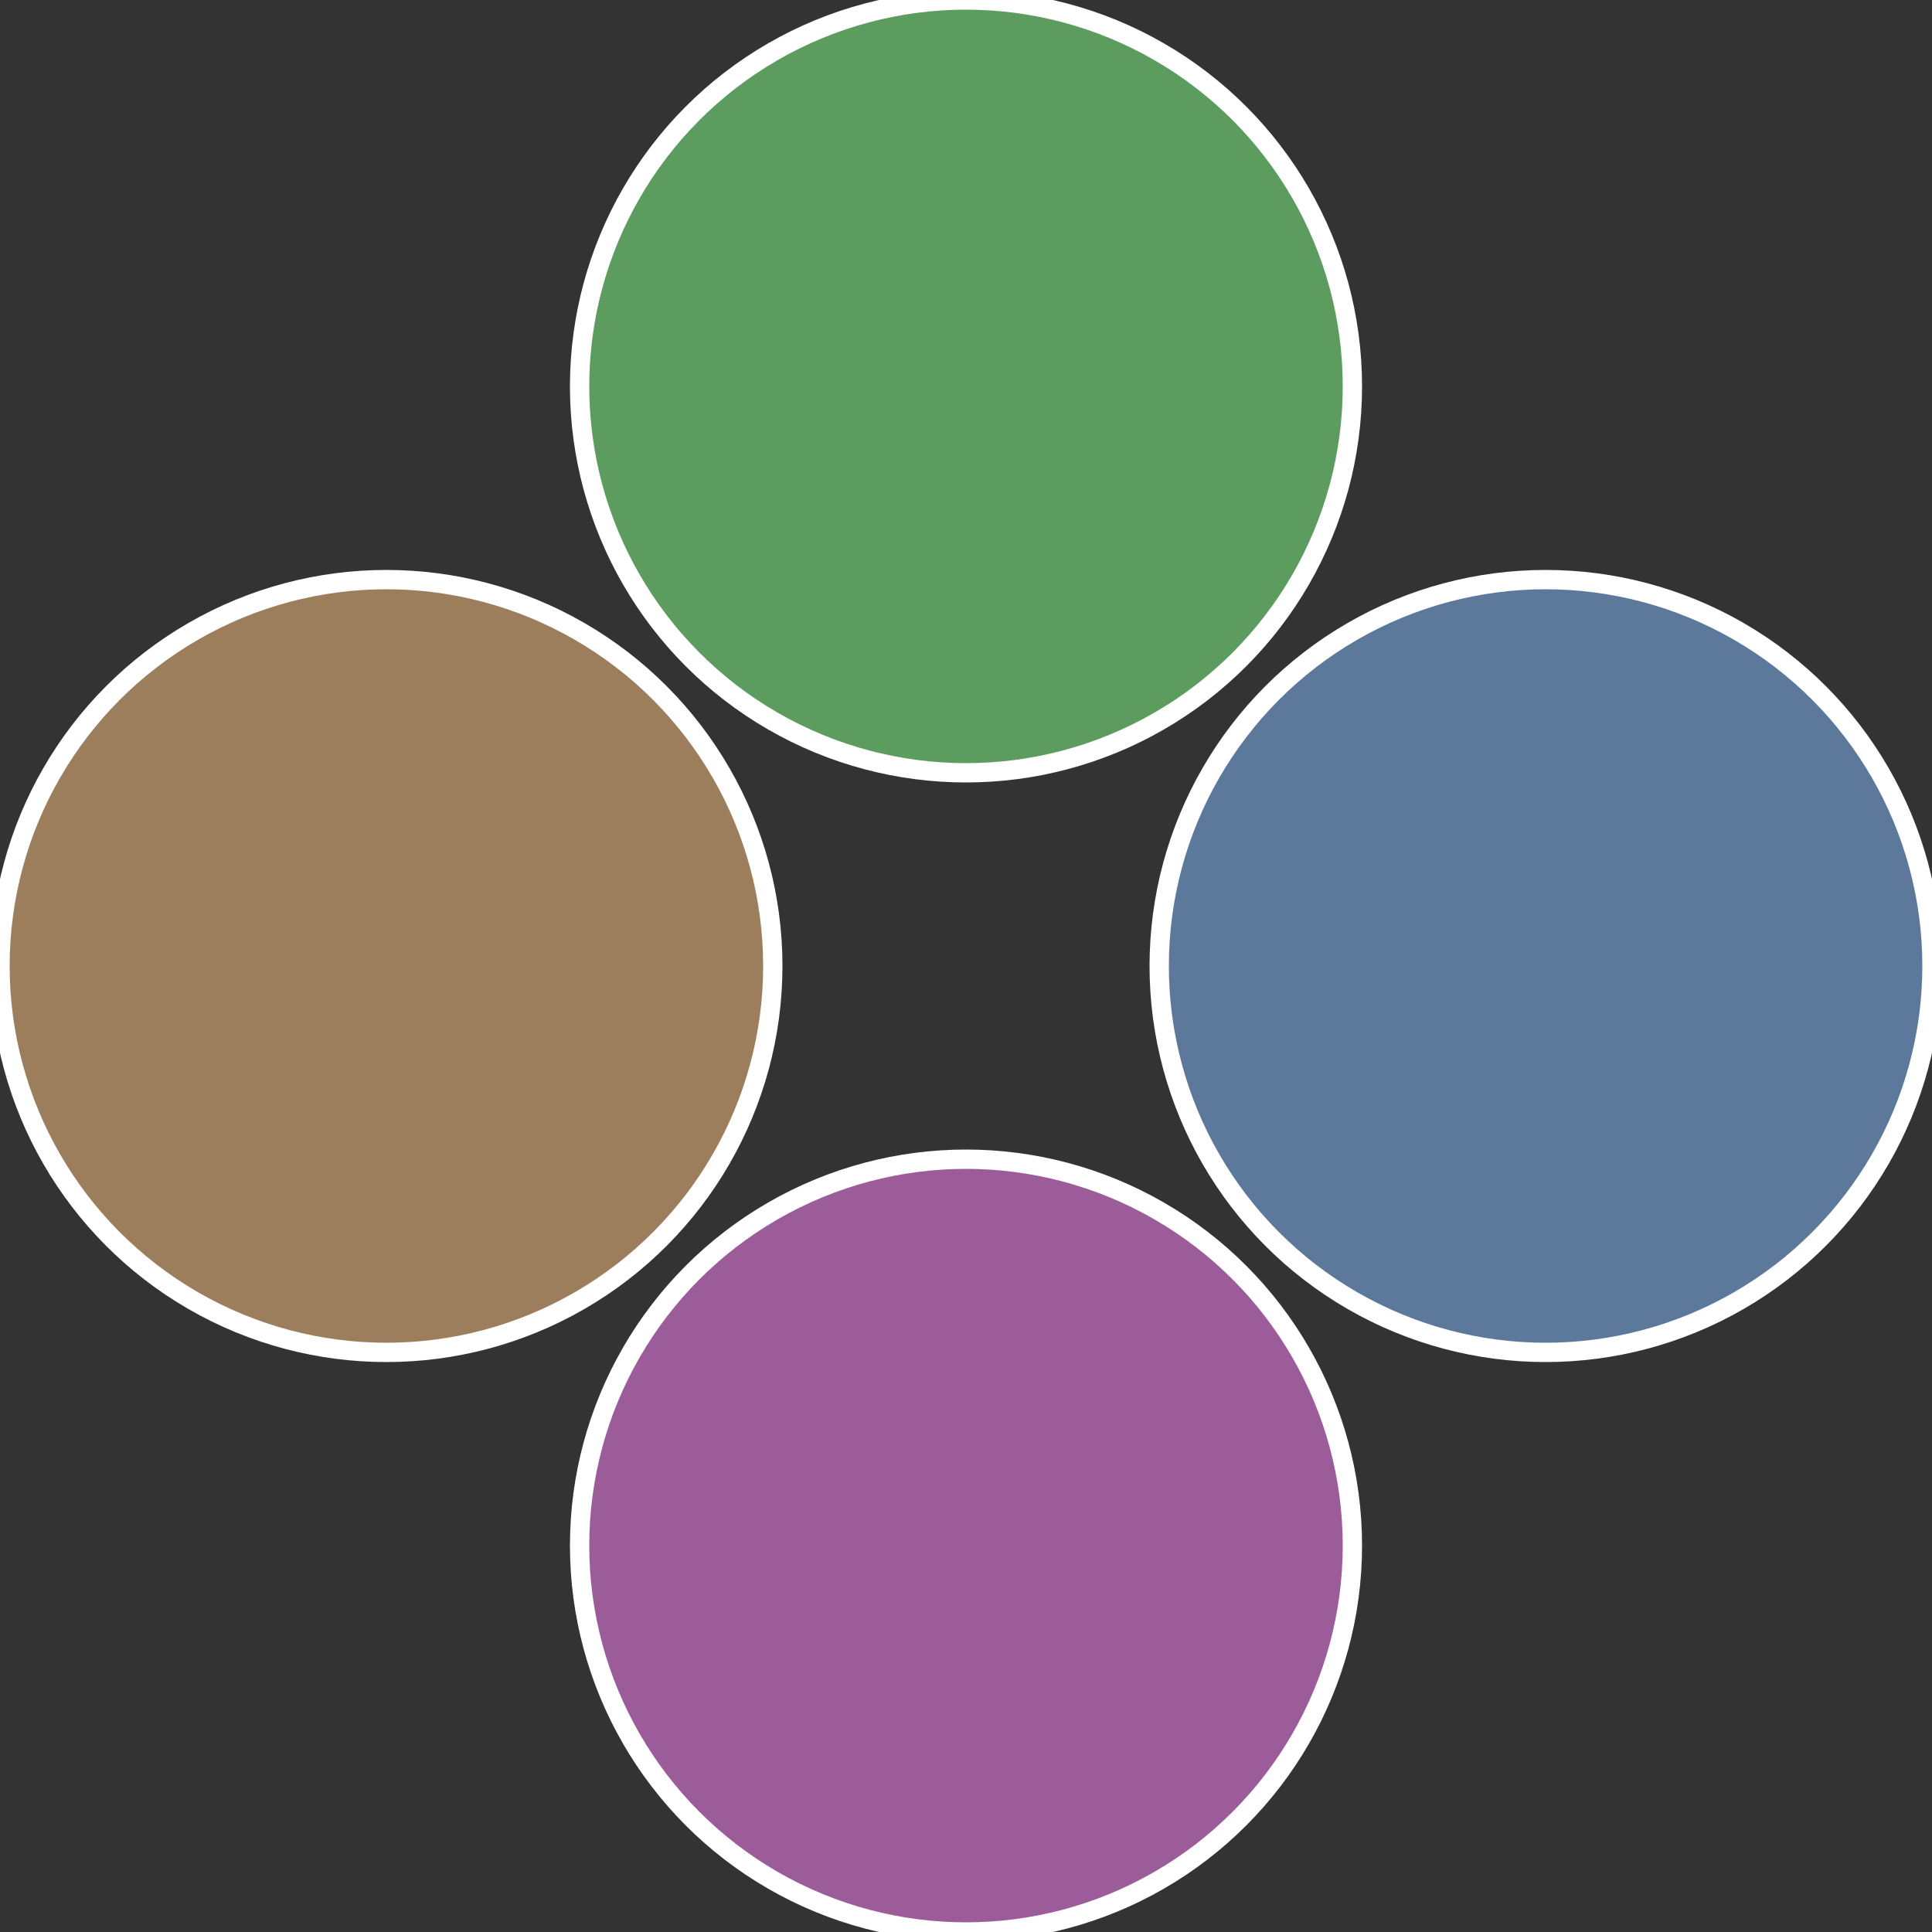
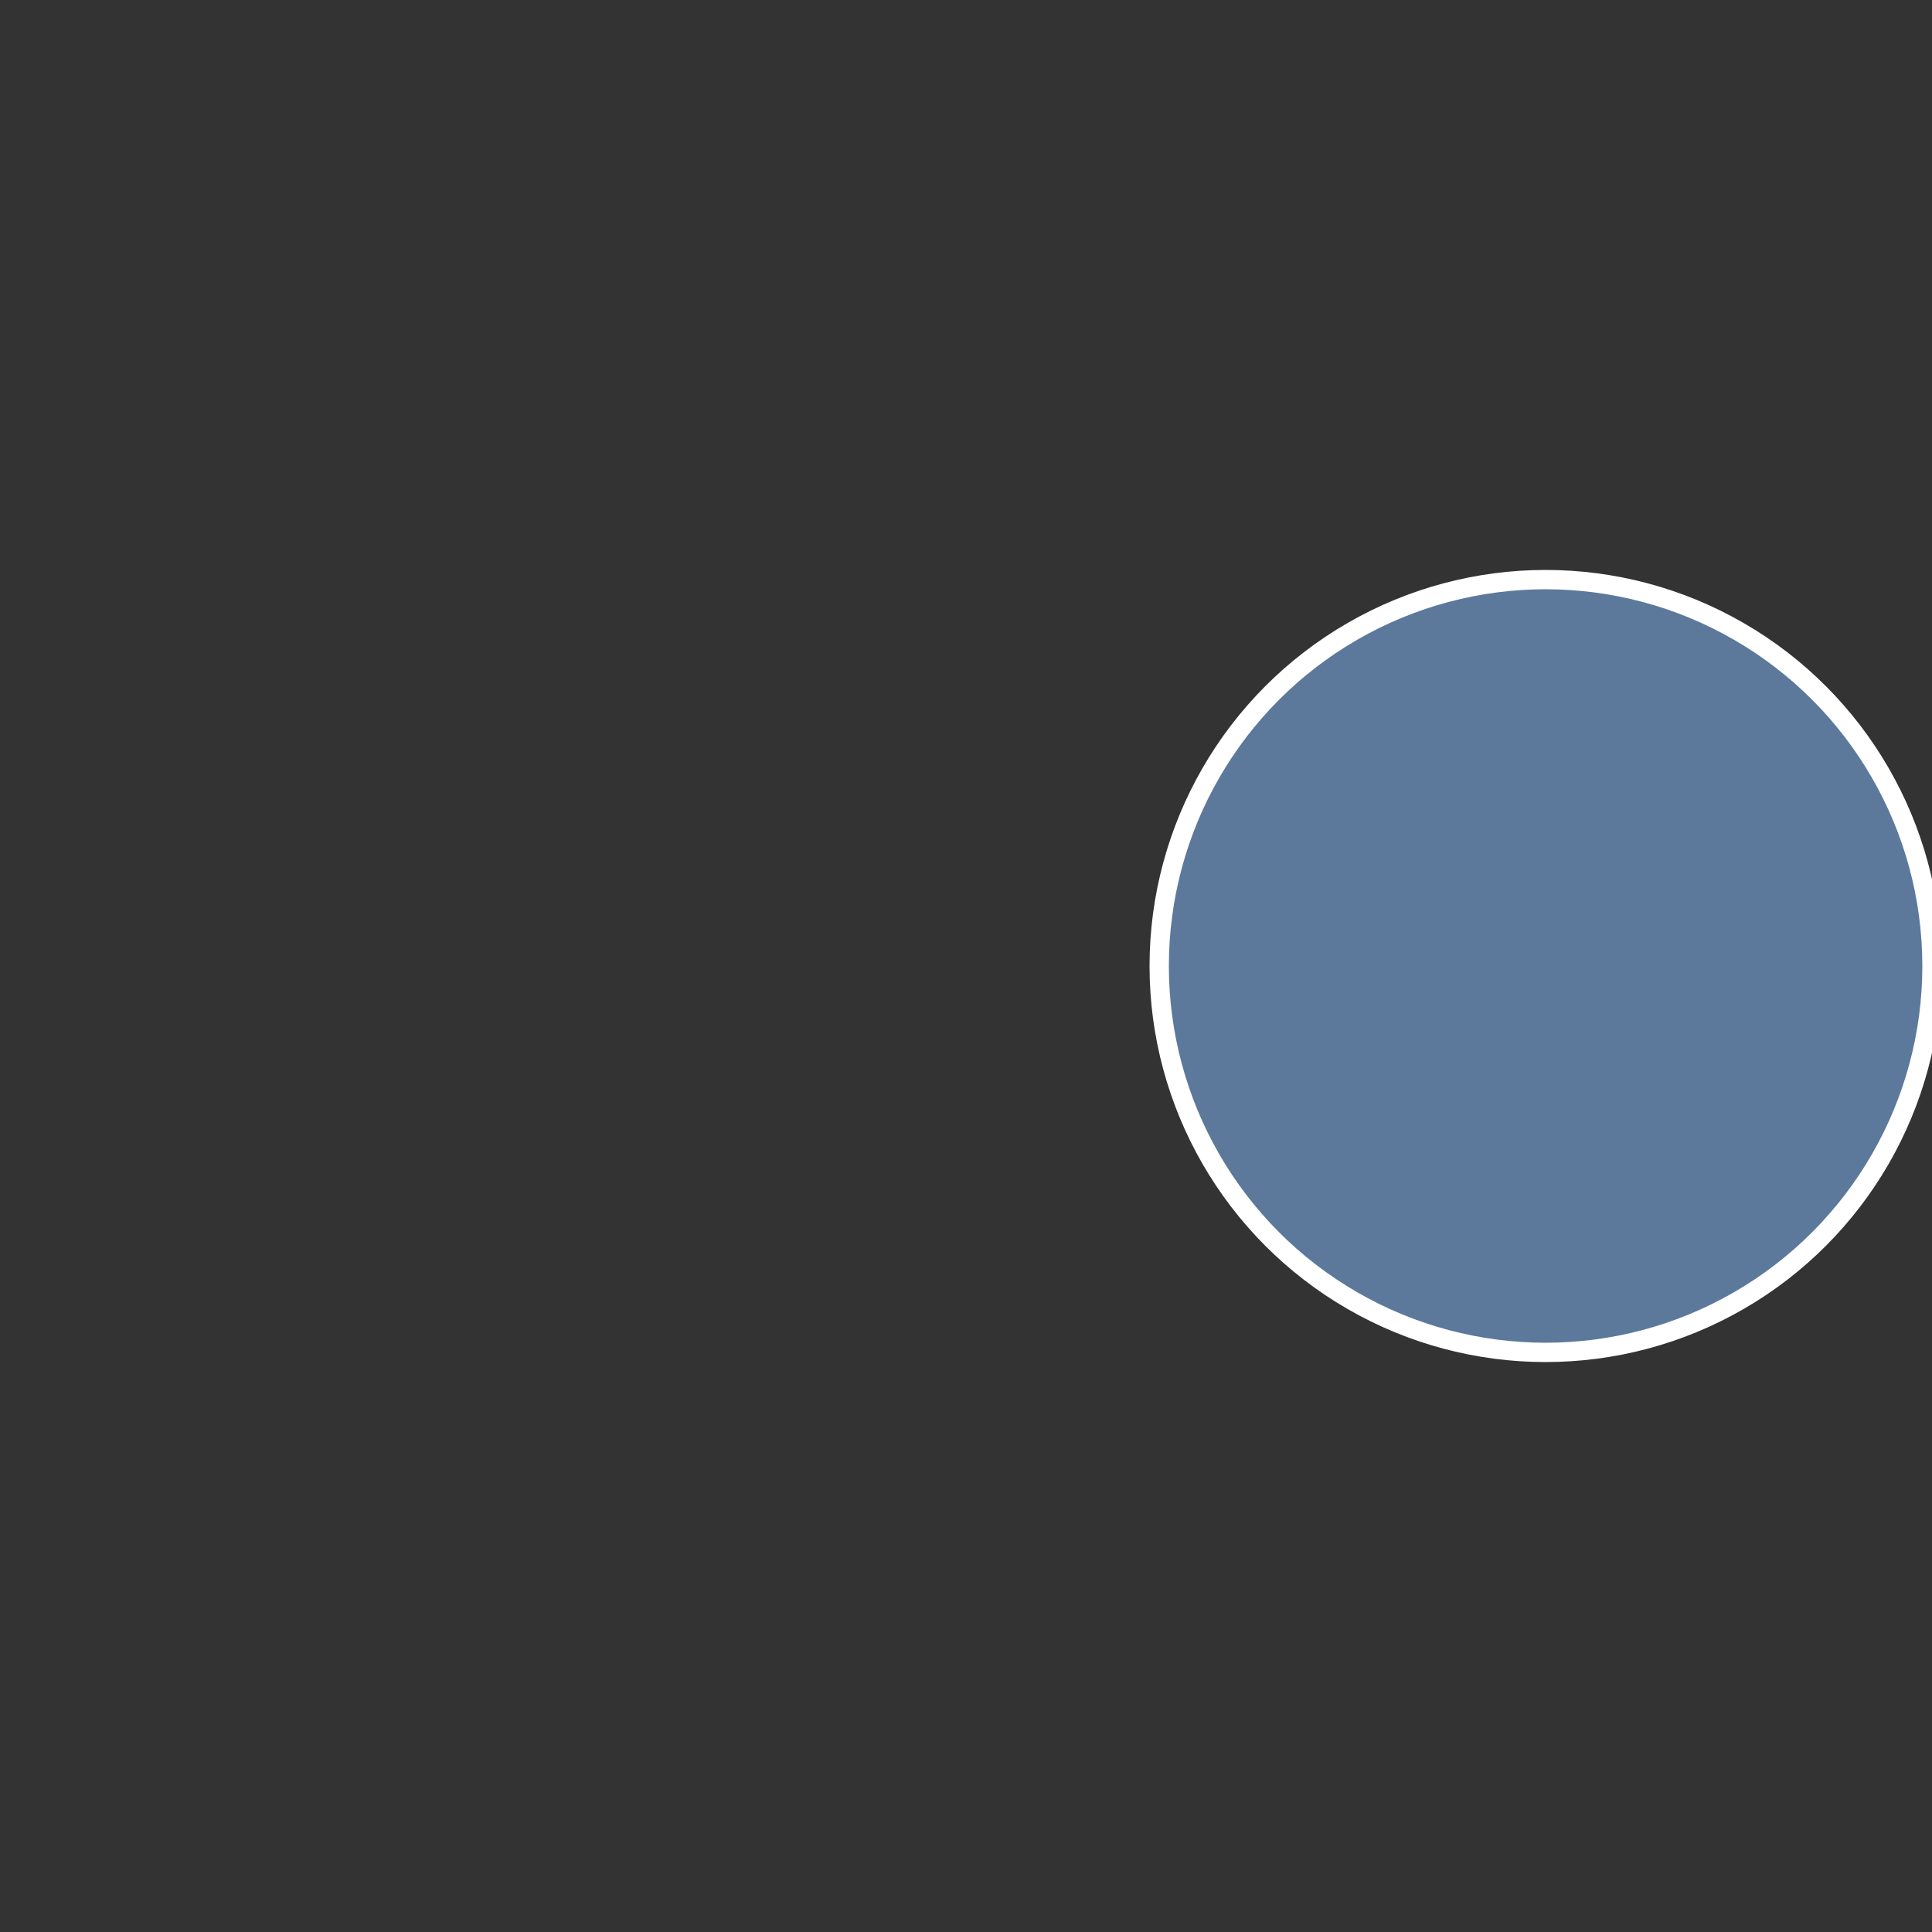
<svg xmlns="http://www.w3.org/2000/svg" width="500" height="500" viewBox="-1 -1 2 2">
  <rect x="-1" y="-1" width="2" height="2" fill="#333333" stroke="none" />
  <circle cx="0.6" cy="0" r="0.4" fill="#5c799c" stroke="#fff" stroke-width="1%" />
-   <circle cx="3.6739403974421E-17" cy="0.6" r="0.4" fill="#9c5c9a" stroke="#fff" stroke-width="1%" />
-   <circle cx="-0.6" cy="7.3478807948841E-17" r="0.4" fill="#9c7e5c" stroke="#fff" stroke-width="1%" />
-   <circle cx="-1.1021821192326E-16" cy="-0.6" r="0.4" fill="#5c9c5e" stroke="#fff" stroke-width="1%" />
</svg>